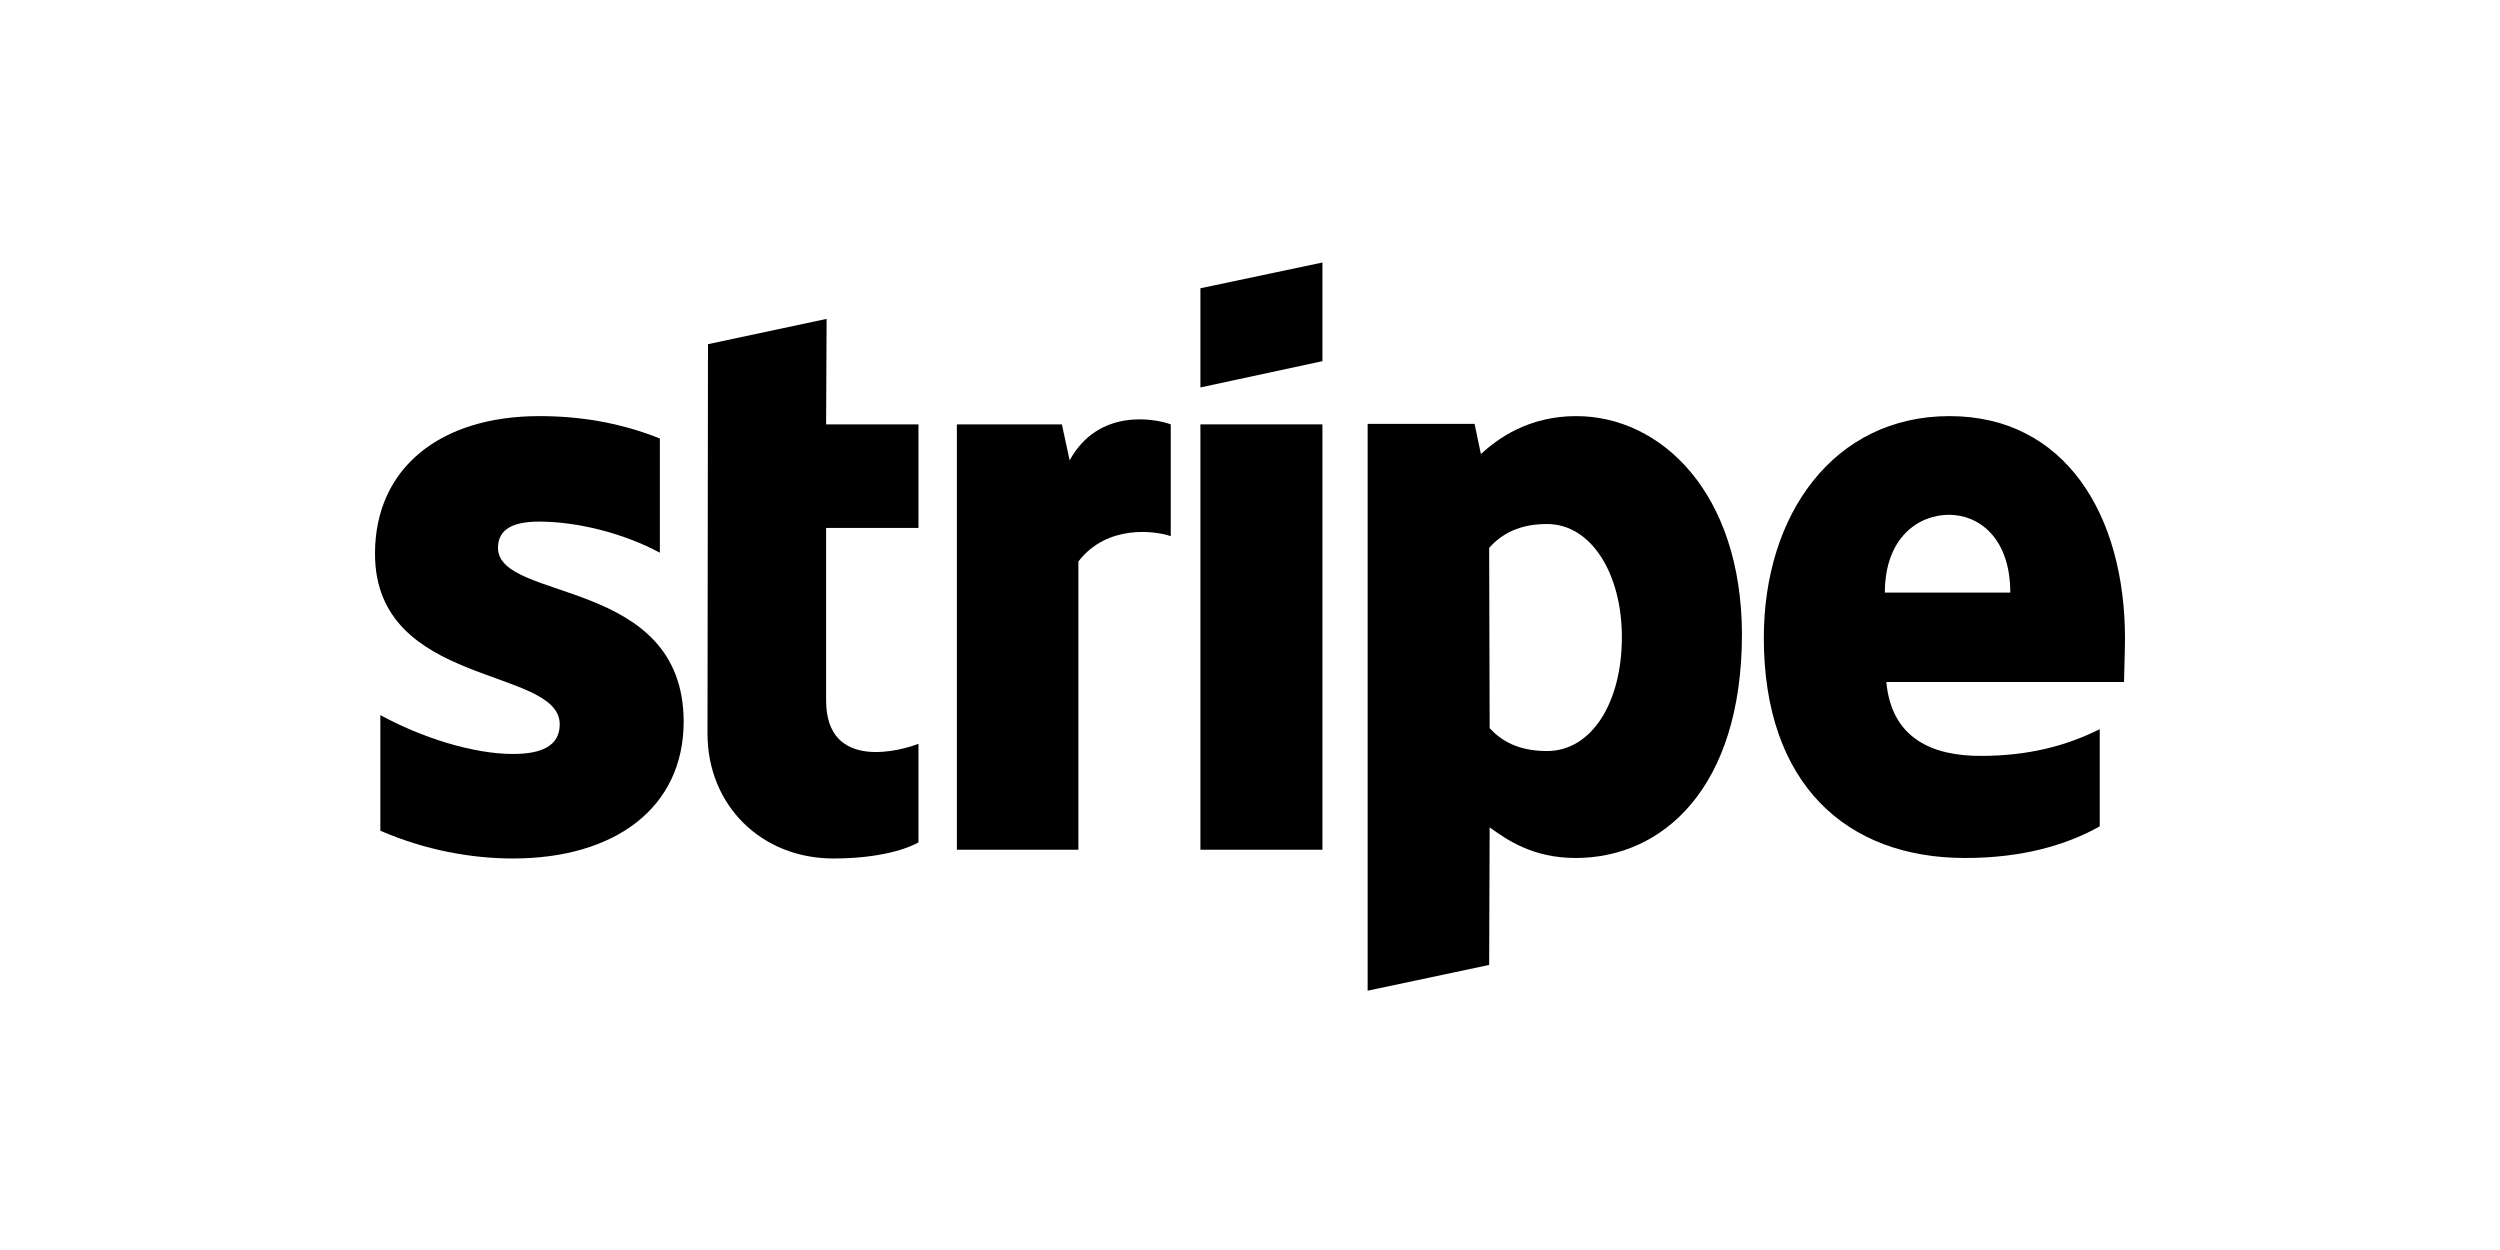
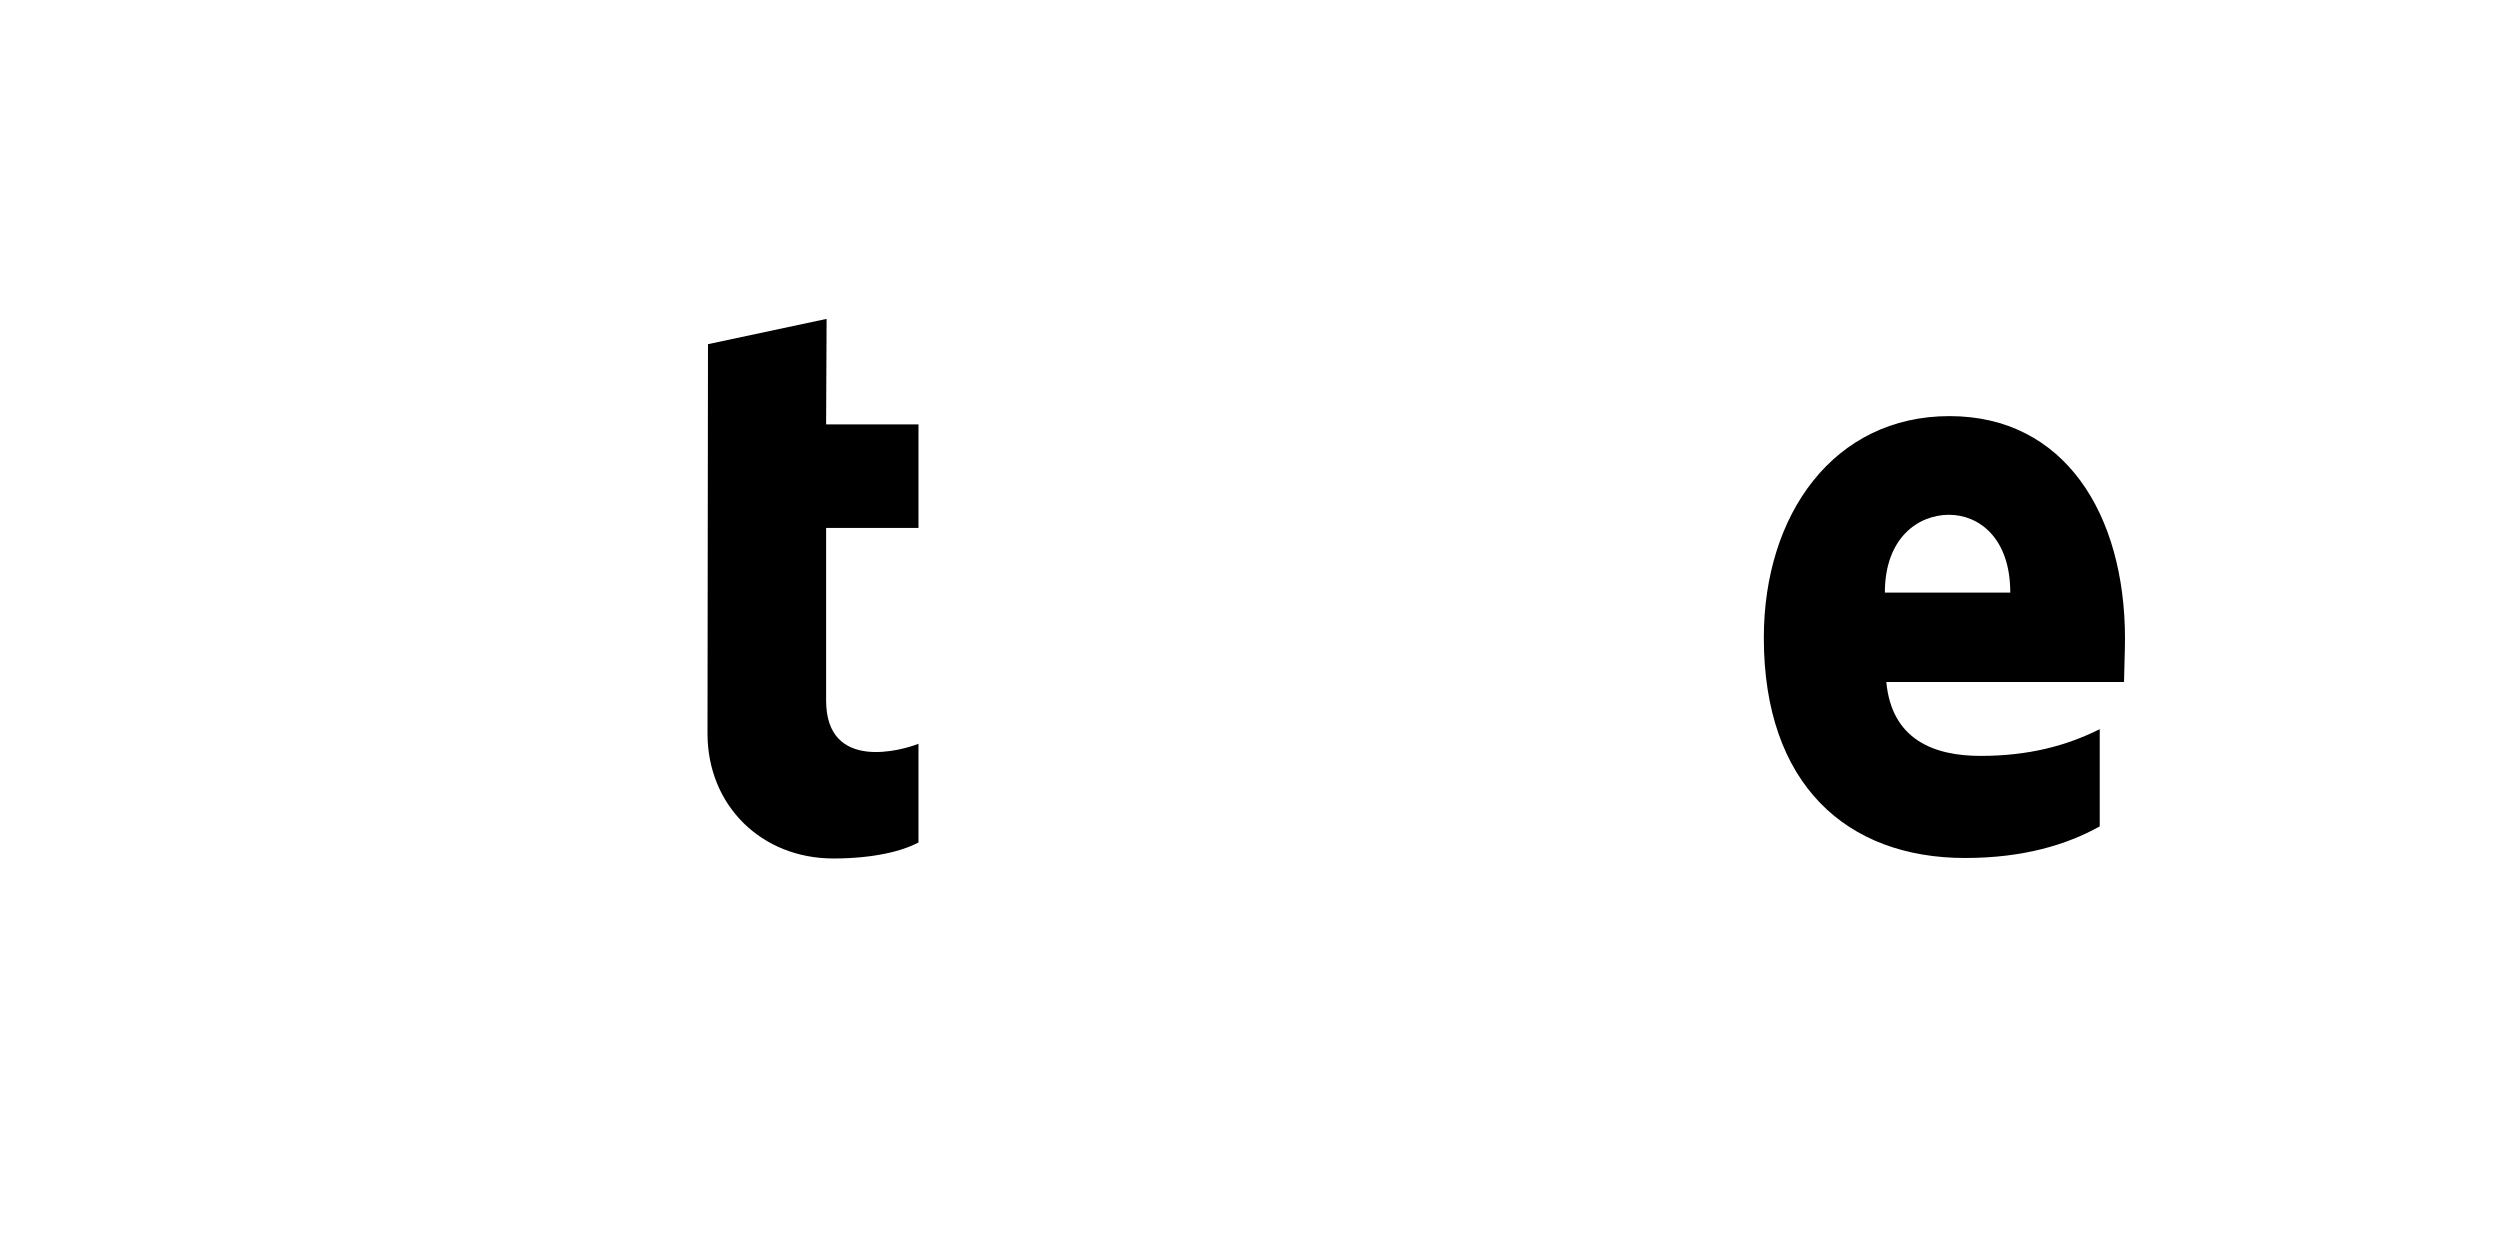
<svg xmlns="http://www.w3.org/2000/svg" width="200" height="100" viewBox="0 0 200 100" fill="none">
  <path fill-rule="evenodd" clip-rule="evenodd" d="M170 51.1C170 41.144 165.178 33.289 155.961 33.289C146.706 33.289 141.106 41.144 141.106 51.022C141.106 62.728 147.717 68.639 157.206 68.639C161.833 68.639 165.333 67.589 167.978 66.111V58.333C165.333 59.656 162.3 60.472 158.45 60.472C154.678 60.472 151.333 59.15 150.906 54.561H169.922C169.922 54.056 170 52.033 170 51.1ZM150.789 47.406C150.789 43.011 153.472 41.183 155.922 41.183C158.294 41.183 160.822 43.011 160.822 47.406H150.789Z" fill="black" />
-   <path fill-rule="evenodd" clip-rule="evenodd" d="M126.094 33.289C122.283 33.289 119.833 35.078 118.472 36.322L117.967 33.911H109.411V79.256L119.133 77.194L119.172 66.189C120.572 67.2 122.633 68.639 126.056 68.639C133.017 68.639 139.356 63.039 139.356 50.711C139.317 39.433 132.9 33.289 126.094 33.289ZM123.761 60.083C121.467 60.083 120.106 59.267 119.172 58.256L119.133 43.828C120.144 42.7 121.544 41.922 123.761 41.922C127.3 41.922 129.75 45.889 129.75 50.983C129.75 56.194 127.339 60.083 123.761 60.083Z" fill="black" />
-   <path fill-rule="evenodd" clip-rule="evenodd" d="M96.033 30.994L105.794 28.894V21L96.033 23.061V30.994Z" fill="black" />
-   <path d="M105.794 33.95H96.033V67.978H105.794V33.95Z" fill="black" />
-   <path fill-rule="evenodd" clip-rule="evenodd" d="M85.572 36.828L84.95 33.95H76.55V67.978H86.272V44.917C88.567 41.922 92.456 42.467 93.661 42.894V33.95C92.417 33.483 87.867 32.628 85.572 36.828Z" fill="black" />
  <path fill-rule="evenodd" clip-rule="evenodd" d="M66.128 25.511L56.639 27.533L56.6 58.683C56.6 64.439 60.917 68.678 66.672 68.678C69.861 68.678 72.195 68.094 73.478 67.394V59.5C72.233 60.006 66.089 61.794 66.089 56.039V42.233H73.478V33.95H66.089L66.128 25.511Z" fill="black" />
-   <path fill-rule="evenodd" clip-rule="evenodd" d="M39.839 43.828C39.839 42.311 41.083 41.728 43.144 41.728C46.1 41.728 49.833 42.622 52.789 44.217V35.078C49.561 33.794 46.372 33.289 43.144 33.289C35.25 33.289 30 37.411 30 44.294C30 55.028 44.778 53.317 44.778 57.944C44.778 59.733 43.222 60.317 41.044 60.317C37.817 60.317 33.694 58.994 30.428 57.206V66.461C34.044 68.017 37.7 68.678 41.044 68.678C49.133 68.678 54.694 64.672 54.694 57.711C54.656 46.122 39.839 48.183 39.839 43.828Z" fill="black" />
</svg>